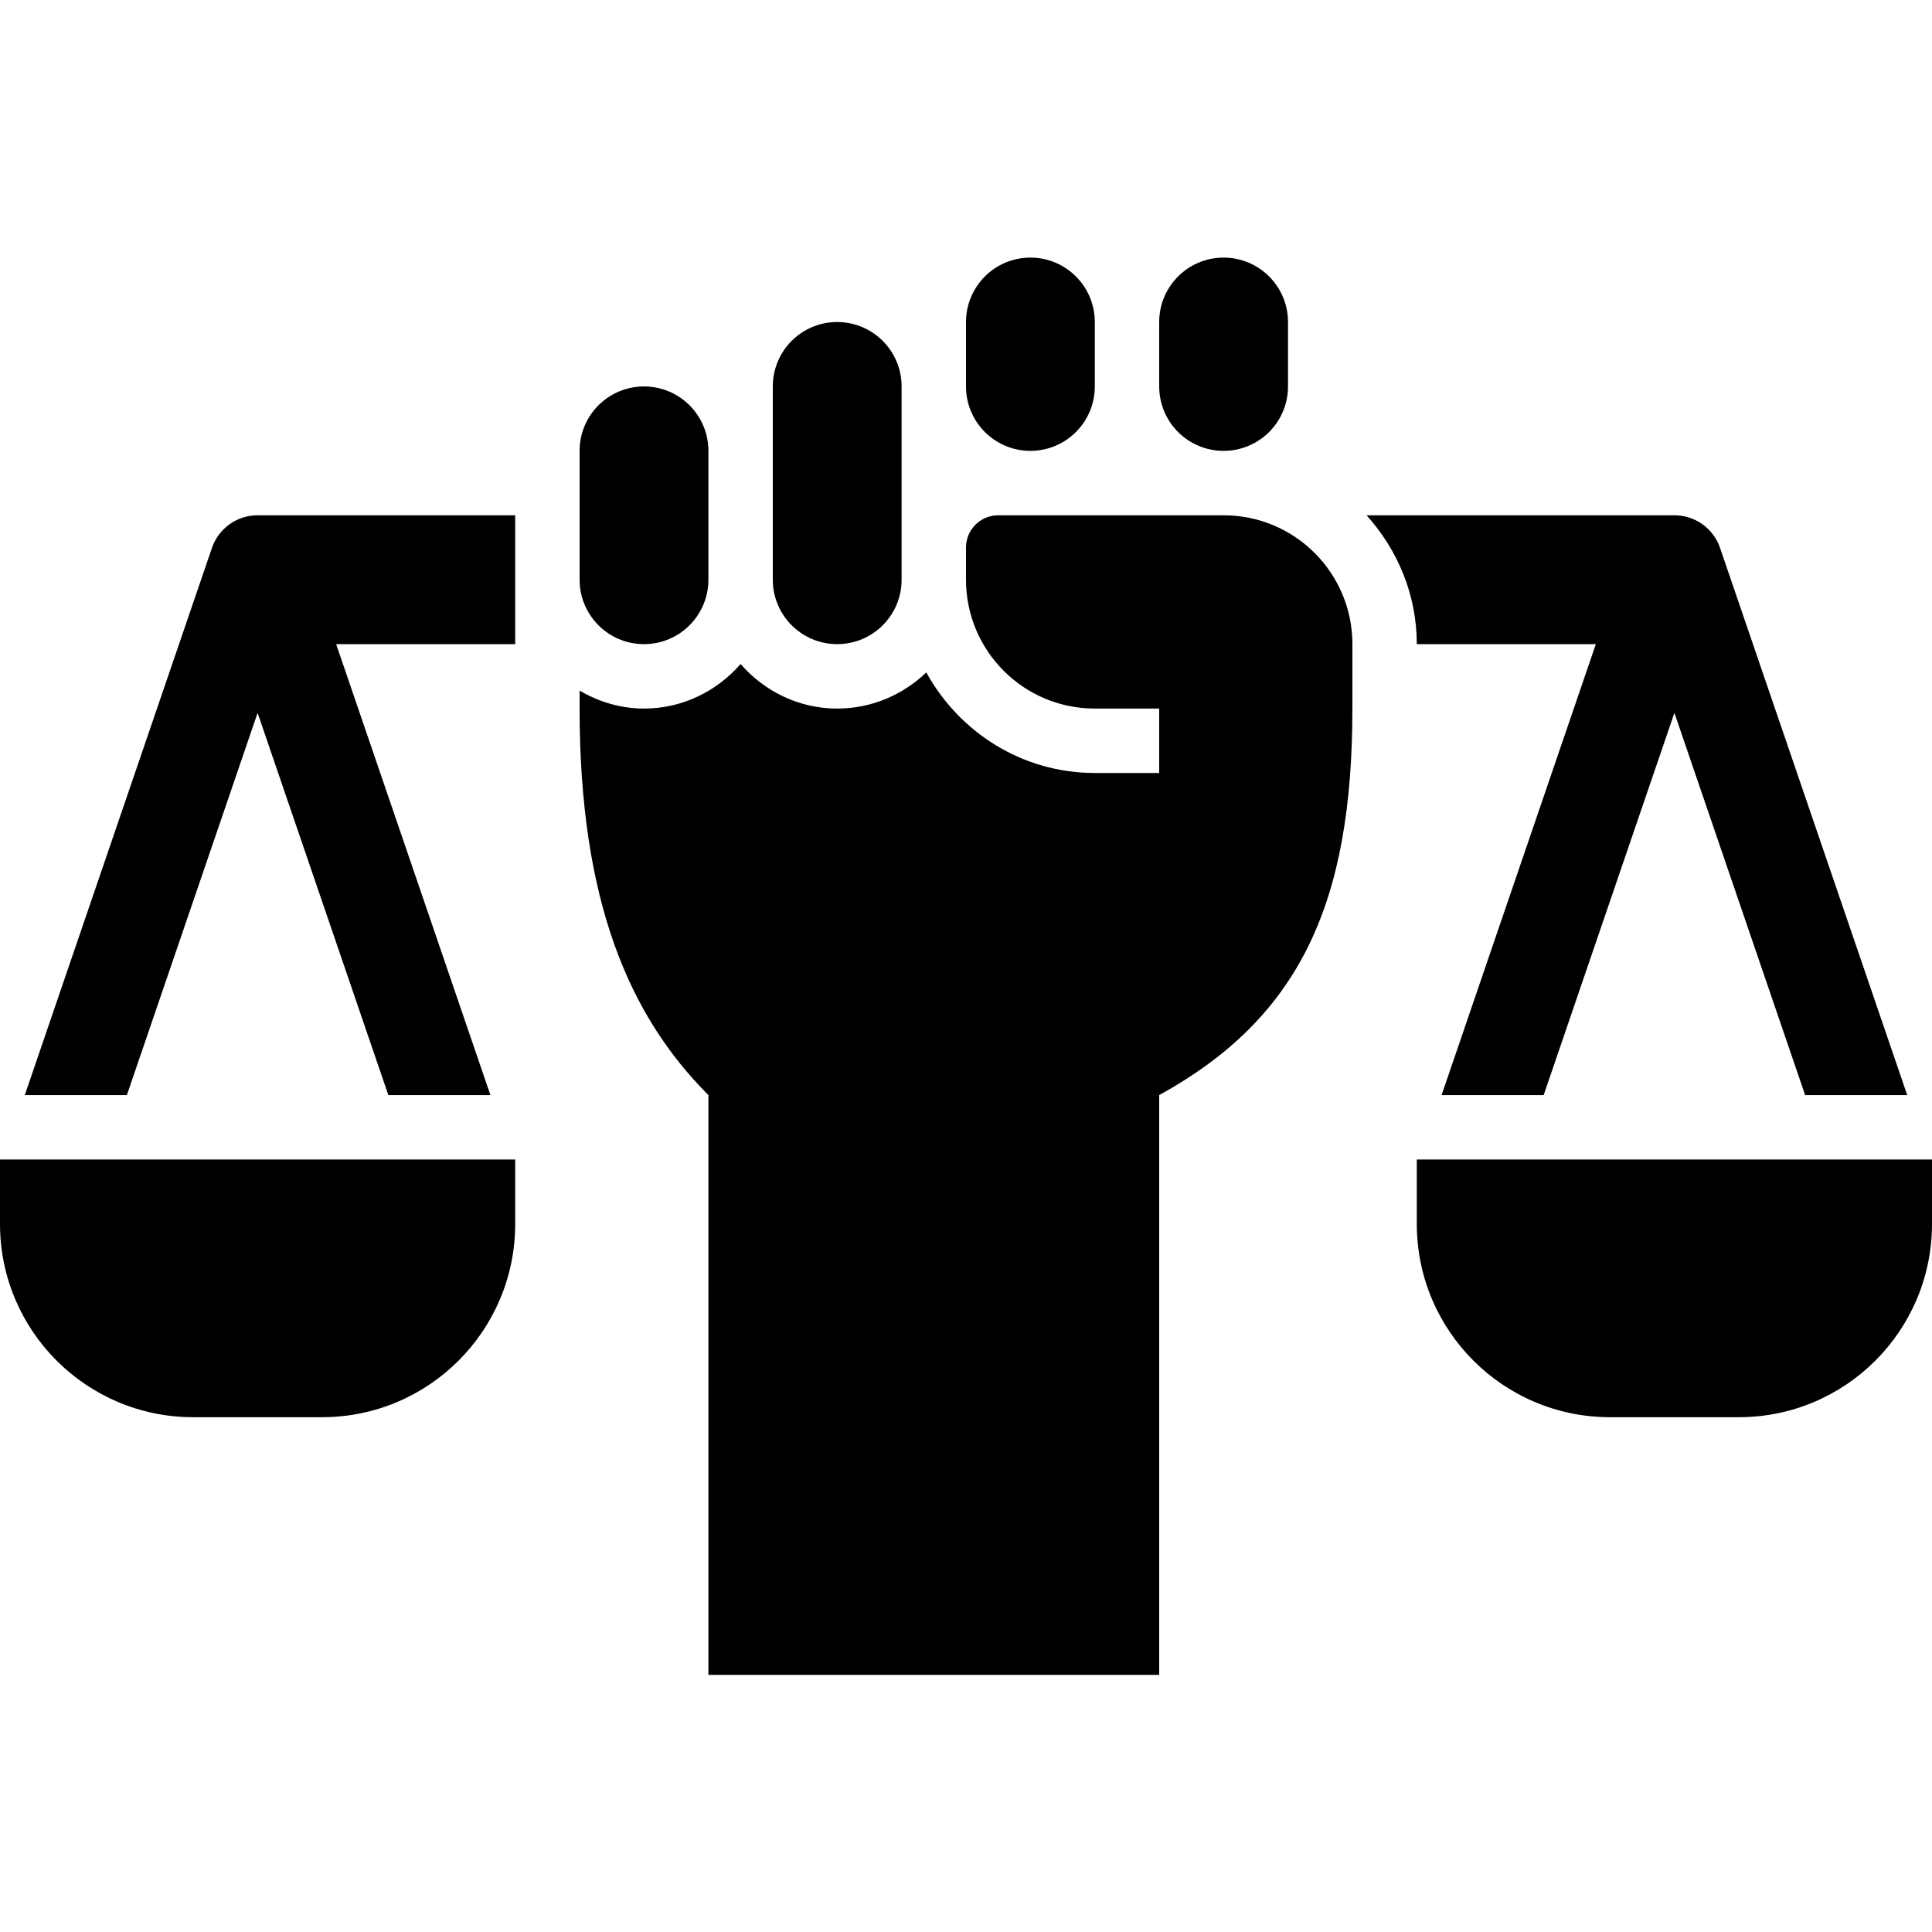
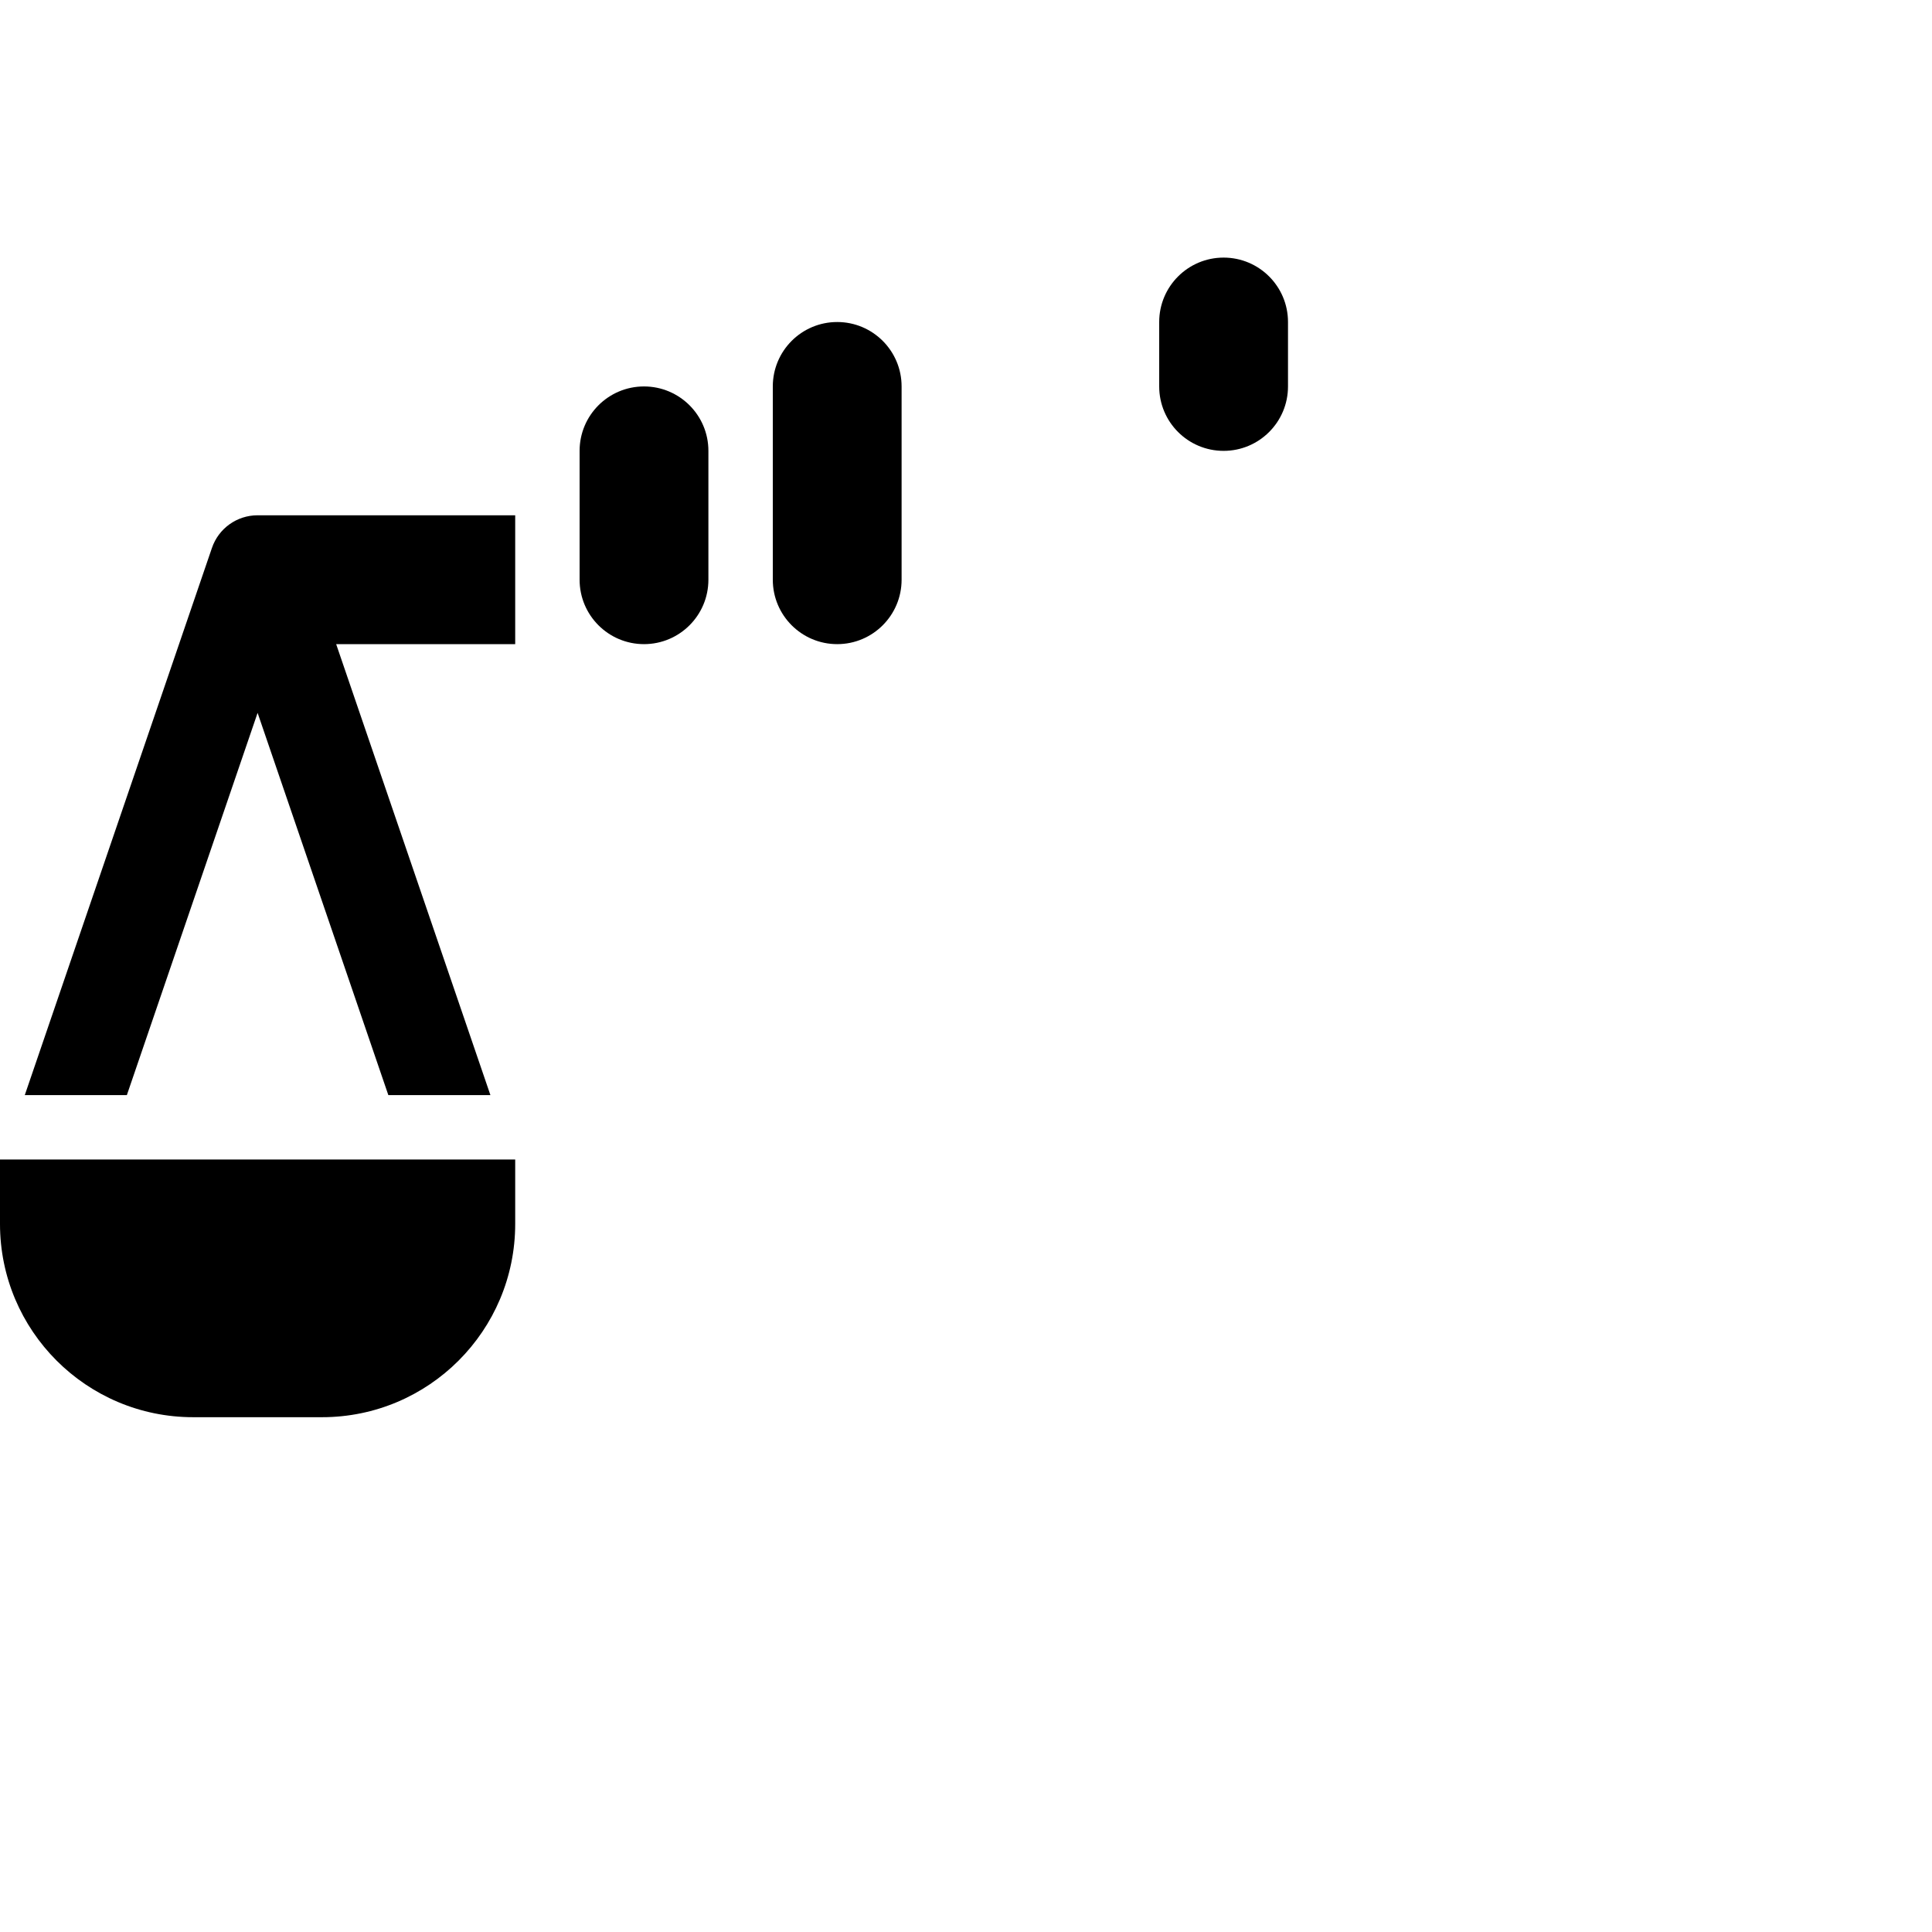
<svg xmlns="http://www.w3.org/2000/svg" width="500" zoomAndPan="magnify" viewBox="0 0 375 375" height="500" preserveAspectRatio="xMidYMid meet" version="1.0">
  <defs>
    <clipPath id="72882666c4">
-       <path d="M 112 100 L 263 100 L 263 325.172 L 112 325.172 Z M 112 100 " clip-rule="nonzero" />
-     </clipPath>
+       </clipPath>
  </defs>
  <path fill="#000000" d="M 125 125.027 C 118.102 125.027 112.5 119.438 112.5 112.52 L 112.5 87.512 C 112.5 80.598 118.102 75.008 125 75.008 C 131.898 75.008 137.5 80.598 137.5 87.512 L 137.5 112.52 C 137.5 119.438 131.898 125.027 125 125.027 Z M 125 125.027 " fill-opacity="1" fill-rule="nonzero" />
-   <path fill="#000000" d="M 187.5 75.008 L 187.5 62.504 C 187.5 55.59 193.102 50 200 50 C 206.898 50 212.5 55.59 212.5 62.504 L 212.5 75.008 C 212.5 81.922 206.898 87.512 200 87.512 C 193.102 87.512 187.5 81.922 187.5 75.008 Z M 187.5 75.008 " fill-opacity="1" fill-rule="nonzero" />
  <path fill="#000000" d="M 237.5 87.512 C 230.602 87.512 225 81.922 225 75.008 L 225 62.504 C 225 55.59 230.602 50 237.5 50 C 244.398 50 250 55.59 250 62.504 L 250 75.008 C 250 81.922 244.398 87.512 237.5 87.512 Z M 237.5 87.512 " fill-opacity="1" fill-rule="nonzero" />
  <g clip-path="url(#72882666c4)">
    <path fill="#000000" d="M 137.5 325.094 L 137.5 212.555 C 122.199 197.25 112.5 175.043 112.5 137.531 L 112.5 134.055 C 116.188 136.203 120.426 137.531 125 137.531 C 132.5 137.531 139.164 134.141 143.75 128.891 C 148.336 134.141 155 137.531 162.5 137.531 C 169.211 137.531 175.289 134.84 179.789 130.516 C 186.176 142.094 198.352 150.035 212.5 150.035 L 225 150.035 L 225 137.531 L 212.5 137.531 C 198.688 137.531 187.5 126.34 187.5 112.52 L 187.5 106.27 C 187.5 102.816 190.301 100.016 193.75 100.016 L 237.5 100.016 C 251.312 100.016 262.5 111.207 262.5 125.027 L 262.5 137.531 C 262.5 175.043 252.449 197.461 225 212.555 L 225 325.094 Z M 137.5 325.094 " fill-opacity="1" fill-rule="nonzero" />
  </g>
  <path fill="#000000" d="M 162.5 125.027 C 155.602 125.027 150 119.438 150 112.52 L 150 75.008 C 150 68.094 155.602 62.504 162.5 62.504 C 169.398 62.504 175 68.094 175 75.008 L 175 112.52 C 175 119.438 169.398 125.027 162.5 125.027 Z M 162.5 125.027 " fill-opacity="1" fill-rule="nonzero" />
  <path fill="#000000" d="M 62.5 275.078 L 37.5 275.078 C 16.789 275.078 0 258.285 0 237.562 L 0 225.059 L 100 225.059 L 100 237.562 C 100 258.285 83.211 275.078 62.5 275.078 Z M 62.5 275.078 " fill-opacity="1" fill-rule="nonzero" />
  <path fill="#000000" d="M 4.812 212.555 L 41.137 106.355 C 42.426 102.566 45.988 100.016 50 100.016 L 100 100.016 L 100 125.027 L 65.25 125.027 L 95.188 212.555 L 75.375 212.555 L 50 138.367 L 24.625 212.555 Z M 4.812 212.555 " fill-opacity="1" fill-rule="nonzero" />
-   <path fill="#000000" d="M 275 225.059 L 375 225.059 L 375 237.562 C 375 258.285 358.211 275.078 337.5 275.078 L 312.5 275.078 C 291.789 275.078 275 258.285 275 237.562 Z M 275 225.059 " fill-opacity="1" fill-rule="nonzero" />
-   <path fill="#000000" d="M 279.812 212.555 L 309.75 125.027 L 275 125.027 C 275 115.387 271.238 106.668 265.25 100.016 L 325 100.016 C 329.012 100.016 332.574 102.566 333.863 106.355 L 370.188 212.555 L 350.375 212.555 L 325 138.367 L 299.625 212.555 Z M 279.812 212.555 " fill-opacity="1" fill-rule="nonzero" />
</svg>